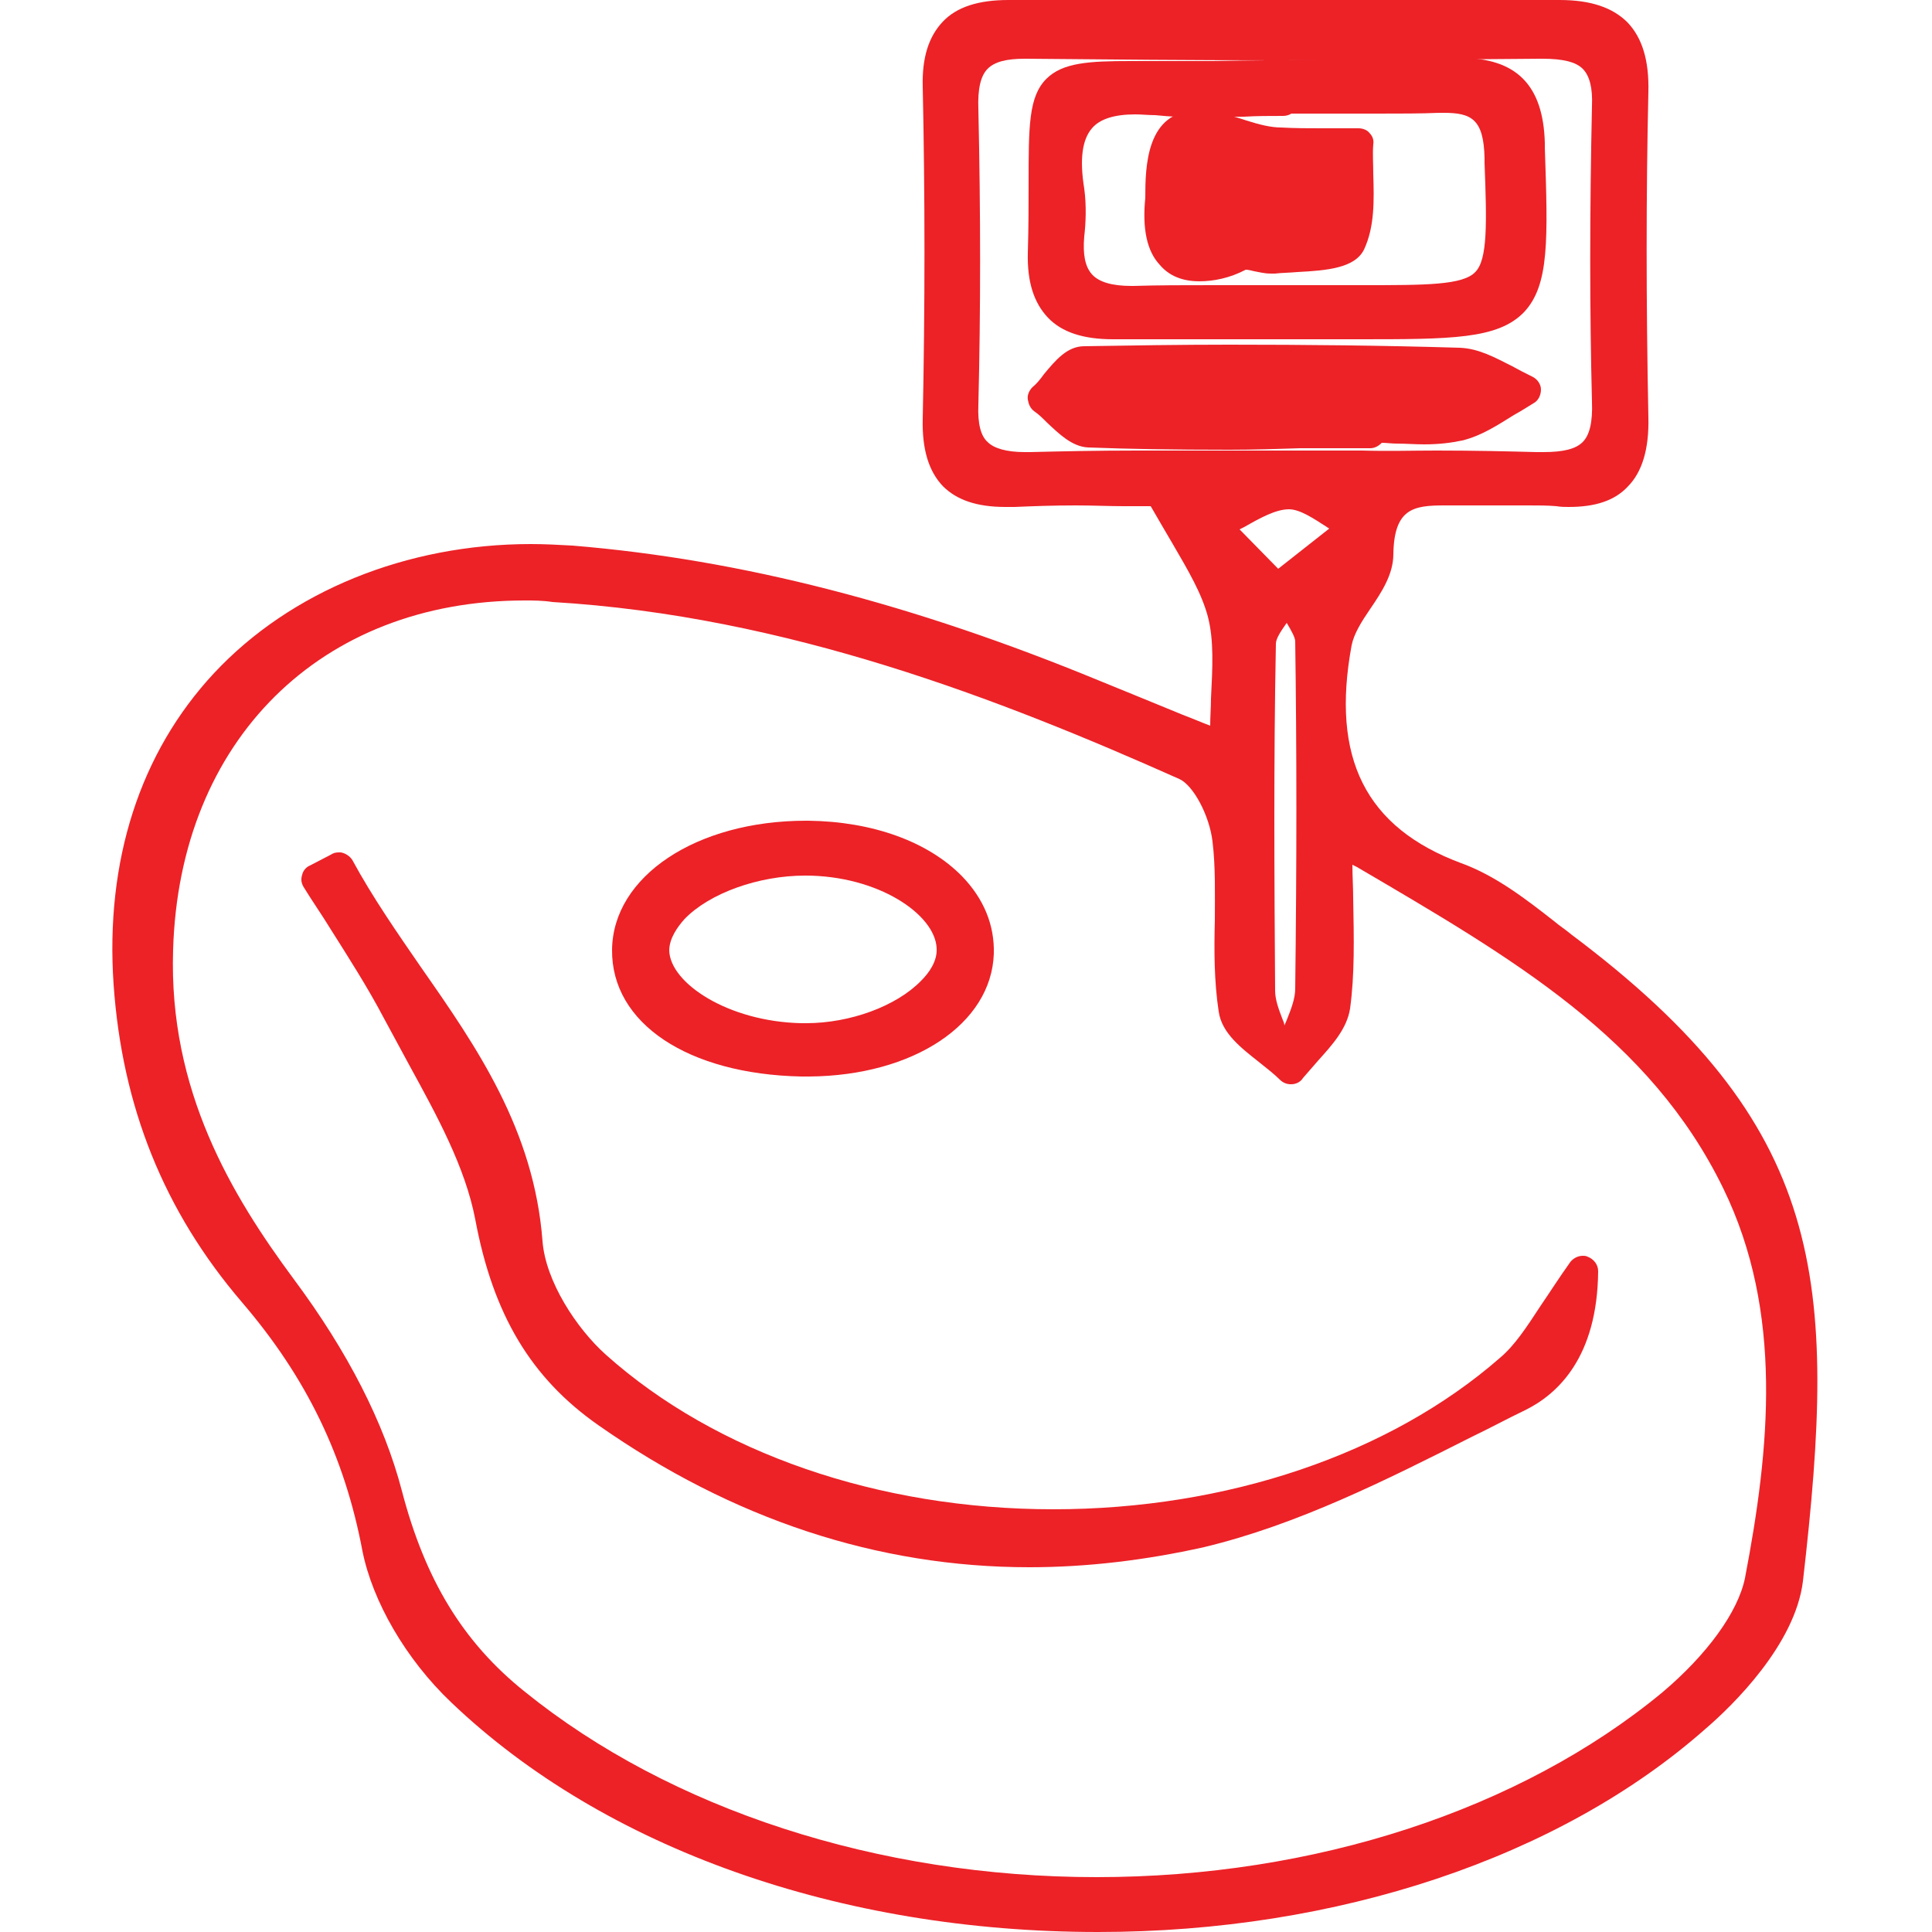
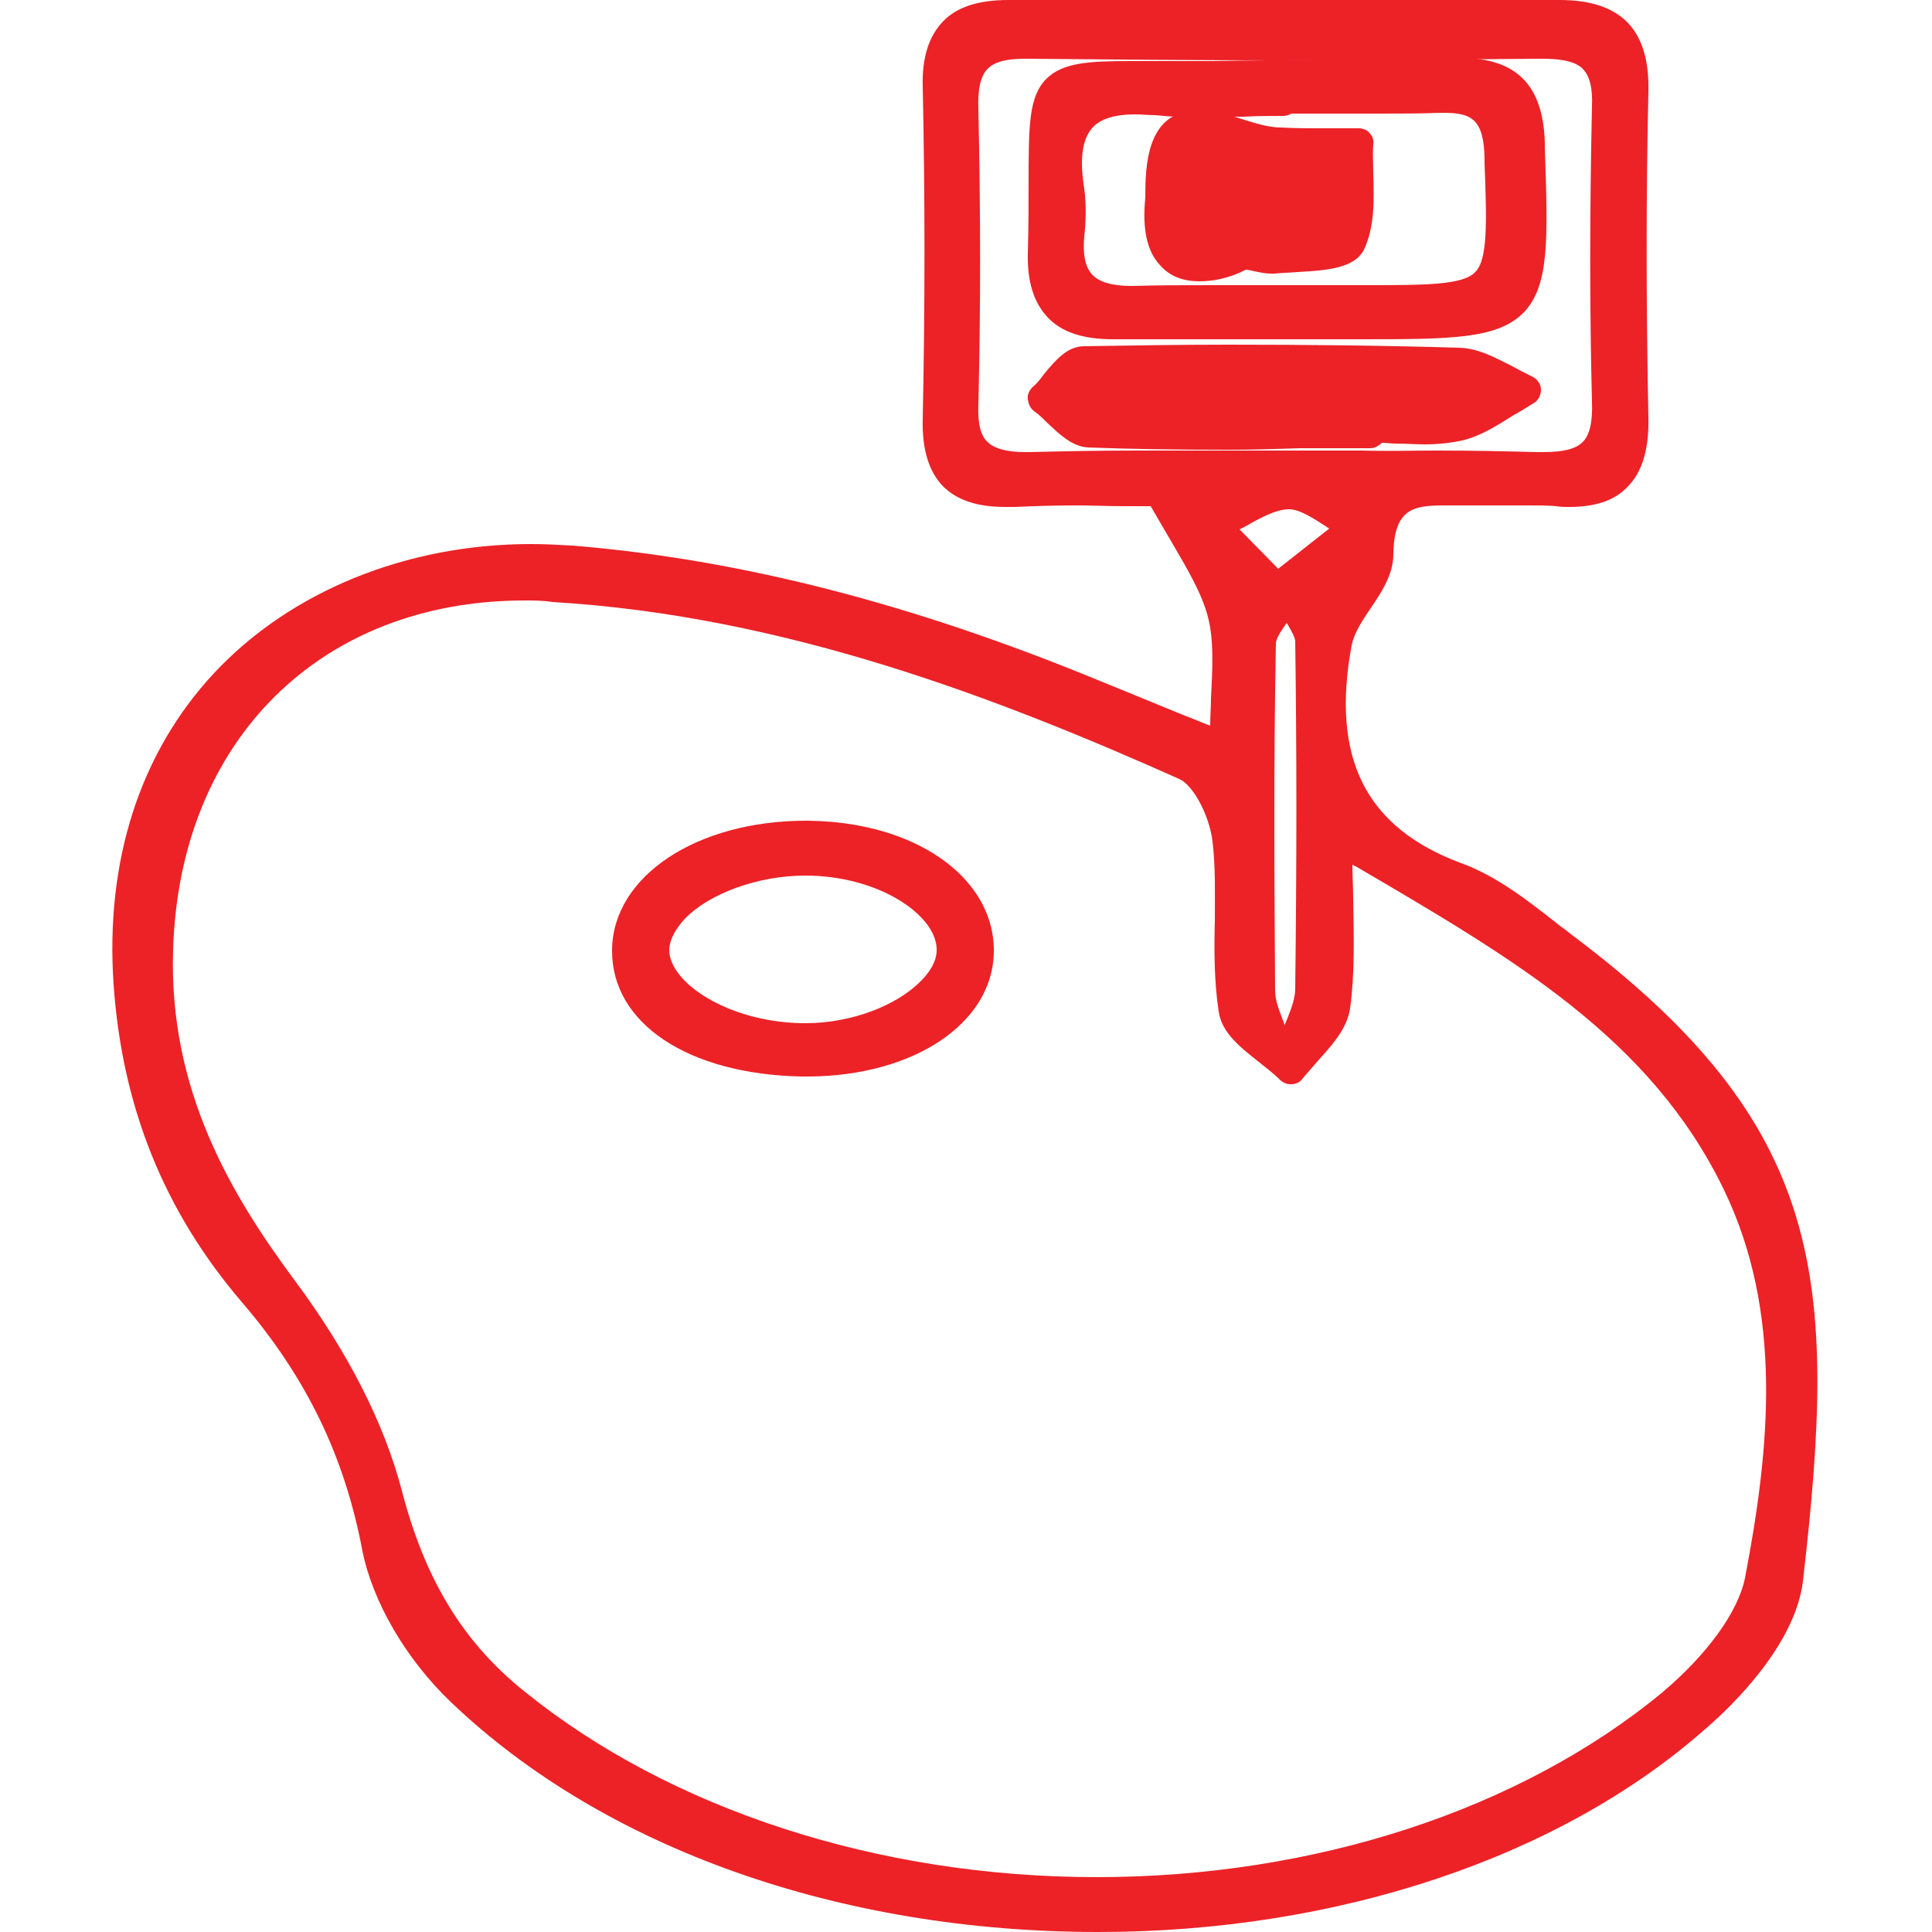
<svg xmlns="http://www.w3.org/2000/svg" version="1.1" id="Layer_1" x="0px" y="0px" viewBox="0 0 250 250" style="enable-background:new 0 0 250 250;" xml:space="preserve">
  <style type="text/css">
	.st0{fill:#EC2227;}
</style>
  <g id="Layer_1-2_00000041285058934302527070000006999298266203054757_">
    <g>
      <g>
        <g>
          <path class="st0" d="M142.1,250c-33.4,0-63.9-10.8-83.7-29.7c-5.9-5.6-10.2-13.1-11.5-19.6c-2.3-12.2-7.2-22.4-15.6-32.2      c-10.1-11.8-15.5-25.3-16.6-41.1c-1.1-16,3.4-30,13-40.3c9.9-10.6,24.9-16.7,41-16.7c1.8,0,3.6,0.1,5.4,0.2      c21.9,1.8,44.2,7.6,68.2,17.5c3.4,1.4,6.9,2.8,11,4.5c1.1,0.4,2.2,0.9,3.3,1.3c0-1.2,0.1-2.4,0.1-3.5c0.2-4,0.4-7.5-0.4-10.6      c-0.8-3-2.5-5.9-4.6-9.5c-0.9-1.5-1.8-3.1-2.8-4.8c-1.1,0-2.3,0-3.5,0c-1.9,0-4-0.1-6.2-0.1c-3,0-5.6,0.1-7.9,0.2      c-0.4,0-0.8,0-1.2,0c-3.7,0-6.3-0.9-8.1-2.7c-1.8-1.9-2.7-4.7-2.6-8.7c0.3-14.5,0.3-28.9,0-43c-0.1-3.8,0.8-6.5,2.6-8.4      c1.8-1.9,4.6-2.8,8.5-2.8c12.5,0,24.9,0,37.3,0c11.3,0,22.7,0,34,0c4.1,0,6.9,1,8.8,2.9c1.9,2,2.8,4.9,2.7,9      c-0.3,13.2-0.3,27,0,42.1c0.1,4.1-0.8,7.1-2.7,9c-1.7,1.8-4.2,2.6-7.6,2.6c-0.5,0-1,0-1.6-0.1c-1.1-0.1-2.3-0.1-3.7-0.1      c-1,0-2.1,0-3.1,0c-1.1,0-2.1,0-3.2,0c-0.5,0-0.9,0-1.4,0l-1.1,0c-0.7,0-1.4,0-2,0c-4,0-6.5,0.4-6.6,6.3c0,2.6-1.5,4.9-3,7.1      c-1.1,1.6-2.1,3.2-2.4,4.7c-2.7,14.6,1.8,23.6,14.2,28.2c4.4,1.6,8.3,4.6,12,7.5c0.7,0.6,1.5,1.1,2.2,1.7      c33.1,24.8,34.5,44.6,30,83.7c-1,8.2-9.1,16.1-12.6,19.1C201.8,240.4,173,250,142.1,250z M67.9,77.7      c-26.4,0-44.7,18.1-45.5,45.2c-0.6,18.2,7.6,31.8,15.6,42.6c7,9.4,11.7,18.6,14,27.4c3,11.5,7.9,19.6,15.9,26      c18.8,15.2,45.7,24,74,24c28.2,0,54.8-8.7,73.2-23.9c5.8-4.9,9.8-10.4,10.7-14.8c3.2-16.7,5-34.4-2.8-50.4      c-9.5-19.5-27.1-29.7-47.4-41.6l-0.6-0.3c0,1.5,0.1,2.9,0.1,4.3c0.1,5.3,0.2,9.9-0.4,14.3c-0.4,2.6-2.3,4.7-4.1,6.7      c-0.7,0.8-1.4,1.6-2,2.3c-0.3,0.5-0.9,0.8-1.5,0.8c0,0-0.1,0-0.1,0c-0.5,0-1-0.2-1.4-0.6c-0.7-0.7-1.6-1.4-2.6-2.2      c-2.4-1.9-4.9-3.8-5.3-6.6c-0.6-3.9-0.6-8-0.5-11.8c0-3.4,0.1-6.9-0.3-10.2c-0.4-3.4-2.5-7.3-4.3-8.1      c-23.1-10.3-50.8-21.1-81.1-22.9C70.2,77.7,69,77.7,67.9,77.7z M166.5,80.6c-0.7,1-1.4,2-1.4,2.7c-0.3,15.2-0.2,30.5-0.1,44.9      c0,1.2,0.5,2.5,1,3.8c0.1,0.2,0.2,0.5,0.2,0.7c0.1-0.2,0.2-0.5,0.3-0.7c0.6-1.5,1.1-2.8,1.1-4.1c0.2-16.2,0.2-30.9,0-44.9      C167.6,82.5,167.1,81.6,166.5,80.6z M165.4,73.6l6.6-5.2c-0.1-0.1-0.2-0.1-0.3-0.2c-1.7-1.1-3.5-2.3-4.9-2.3v-2l0,2      c-1.7,0-3.7,1.1-5.8,2.3c-0.2,0.1-0.4,0.2-0.6,0.3L165.4,73.6z M185.9,58.3c5,0,9.1,0.1,12.9,0.2c0.3,0,0.6,0,0.9,0      c2.6,0,4.2-0.4,5.1-1.3c0.9-0.9,1.3-2.6,1.2-5.2c-0.3-11.8-0.3-24.4,0-38.3c0.1-2.3-0.3-3.9-1.2-4.8c-0.9-0.9-2.6-1.3-5.2-1.3      l-0.3,0c-12,0.1-23.1,0.2-34.1,0.2c-11.1,0-21.9-0.1-32.3-0.2l-0.3,0c-2.4,0-3.9,0.4-4.8,1.3c-0.9,0.9-1.3,2.6-1.2,5.2      c0.3,13.5,0.3,26.1,0,38.3c-0.1,2.4,0.3,4,1.2,4.8c0.8,0.8,2.4,1.3,4.8,1.3c0.2,0,0.4,0,0.7,0c4.1-0.1,8.5-0.2,13.8-0.2      c3.2,0,6.4,0,9.6,0c3.2,0,6.4,0,9.6,0c0,0,0.6,0,0.6,0c0.1,0,0.1,0,0.2,0c3.1,0,6.1,0,9.2,0C179.6,58.4,182.7,58.3,185.9,58.3z" />
        </g>
        <g>
-           <path class="st0" d="M133.2,202.8c-19.6,0-38.4-6.2-55.8-18.4c-8.7-6.1-13.6-14.3-15.9-26.6c-1.3-6.8-5-13.5-8.5-19.9      c-1.1-2-2.2-4.1-3.3-6.1c-2.1-4-4.6-7.9-7-11.7c-1.1-1.8-2.3-3.5-3.4-5.3c-0.3-0.5-0.4-1-0.2-1.6c0.1-0.5,0.5-1,1-1.2l2.7-1.4      c0.3-0.2,0.6-0.3,1-0.3c0.1,0,0.2,0,0.3,0c0.6,0.1,1.2,0.5,1.5,1c2.6,4.8,5.8,9.4,8.9,13.9c7.2,10.3,14.6,21,15.7,35.4      c0.4,5.2,4.4,11.3,8.2,14.7c14.2,12.7,35.3,20,57.9,20c22.4,0,43.5-7.1,57.8-19.6c1.9-1.6,3.4-3.9,5.3-6.8      c1.1-1.6,2.3-3.5,3.8-5.6c0.4-0.5,1-0.8,1.6-0.8c0.2,0,0.4,0,0.6,0.1c0.8,0.3,1.4,1,1.4,1.9c-0.1,11.1-5.2,15.9-9.5,18      c-2.3,1.1-4.5,2.3-6.8,3.4c-11.1,5.6-22.6,11.4-34.7,14.3C148.2,201.9,140.6,202.8,133.2,202.8z" />
-         </g>
+           </g>
        <g>
          <path class="st0" d="M104.7,139.3c-0.3,0-0.7,0-1,0c-14.7-0.3-24.6-6.9-24.5-16.4c0.1-9.5,10.9-16.7,25.1-16.7l0.3,0      c8.3,0.1,15.5,2.7,19.9,7.2c2.8,2.9,4.2,6.3,4.1,10C128.3,132.5,118.2,139.2,104.7,139.3C104.7,139.3,104.7,139.3,104.7,139.3z       M104.2,113.3c-6.1,0-12.4,2.3-15.6,5.6c-0.9,1-2,2.5-2,4.1c0.1,4.2,7.6,9.2,17.1,9.4c0.2,0,0.4,0,0.6,0      c5.7,0,11.7-2.2,14.9-5.5c1-1,2.1-2.5,2-4.2C121,118.3,113.6,113.3,104.2,113.3l0-2L104.2,113.3z" />
        </g>
        <g>
          <path class="st0" d="M175.7,43.9c-3.2,0-6.4,0-9.6,0l-2.4,0c-3.6,0-7.1,0-10.7,0c-3,0-5.9,0-8.9,0l-0.1,0      c-3.8,0-6.6-0.9-8.4-2.8c-1.8-1.9-2.7-4.6-2.6-8.4c0.1-3.4,0.1-6.3,0.1-8.8c0-7.6,0-11.4,2.3-13.7c2.1-2.1,5.5-2.3,10.9-2.3      c0.9,0,1.8,0,2.8,0c1.2,0,2.4,0,3.8,0c1.3,0,2.6,0,4.1,0c4.5-0.1,9-0.1,13.5-0.2c6-0.1,12-0.1,18.1-0.2l0.4,0      c7.2,0,10.7,3.5,10.9,11l0,0.6c0.4,11.9,0.6,17.8-2.7,21.3C193.8,43.9,187.8,43.9,175.7,43.9L175.7,43.9z M146.9,14.8      c-2.7,0-4.6,0.6-5.6,1.8c-1.3,1.5-1.6,4.1-1,7.8c0.3,2.2,0.2,4.5,0,6.2c-0.2,2.3,0.1,3.9,1,4.9c0.9,1,2.6,1.5,5.1,1.5l0.3,0      c3.1-0.1,6.5-0.1,10.5-0.1c2.9,0,5.9,0,8.8,0c2.9,0,5.9,0,8.8,0l1.6,0c8.1,0,12.9,0,14.5-1.7c1.6-1.6,1.5-6.3,1.2-14.1l0-0.6      c-0.1-5.1-1.7-5.9-5.3-5.9c-0.2,0-0.4,0-0.6,0c-2.4,0.1-4.9,0.1-8,0.1c-2,0-4.1,0-6.1,0c-1.7,0-3.3,0-5,0      c-0.3,0.2-0.7,0.3-1.1,0.3c-1.7,0-3.4,0-5,0.1c-1.7,0-3.4,0.1-5.1,0.1c-2.5,0-4.5-0.1-6.4-0.3C148.6,14.9,147.7,14.8,146.9,14.8      z" />
        </g>
        <g>
          <path class="st0" d="M159.1,58.2c-7.4,0-13-0.1-18.3-0.3c-2.1-0.1-3.8-1.8-5.3-3.2c-0.6-0.6-1.1-1.1-1.7-1.5      c-0.5-0.4-0.7-0.9-0.8-1.5s0.2-1.2,0.6-1.6c0.5-0.4,1-1,1.5-1.7c1.5-1.8,3-3.6,5.2-3.6c6.2-0.1,12.5-0.2,18.7-0.2      c9.9,0,20,0.1,29.9,0.4c2.5,0.1,4.6,1.3,6.8,2.4c0.9,0.5,1.7,0.9,2.5,1.3c0.7,0.3,1.2,1,1.2,1.7c0,0.8-0.4,1.5-1,1.8      c-0.8,0.5-1.6,1-2.5,1.5c-2.1,1.3-4.2,2.7-6.7,3.3c-1.4,0.3-3,0.5-4.9,0.5c-1.2,0-2.4-0.1-3.6-0.1c-0.6,0-1.3-0.1-1.9-0.1      c-0.4,0.4-0.9,0.7-1.5,0.7c-0.1,0-0.1,0-0.2,0c-3,0-6,0-8.9,0C165.2,58.1,162.2,58.2,159.1,58.2z" />
        </g>
        <g>
-           <path class="st0" d="M155.2,36.4c-2.2,0-3.9-0.7-5.1-2.1c-1.7-1.8-2.3-4.7-1.9-8.7c0,0,0,0,0,0c0-4,0.1-11.3,6.8-11.3      c1.6,0,3.6,0.4,6.3,1.3c1.6,0.5,3.1,0.9,4.5,0.9c1.8,0.1,3.6,0.1,5.1,0.1l3.9,0l1,0c0.5,0,1.1,0.2,1.4,0.6      c0.4,0.4,0.6,0.9,0.5,1.5c-0.1,1.2,0,2.5,0,3.8c0.1,3.4,0.2,6.8-1.2,9.8c-1.2,2.4-4.8,2.7-8.6,2.9c-1.1,0.1-2.1,0.1-2.9,0.2      c-0.2,0-0.4,0-0.6,0c-0.8,0-1.5-0.2-2.1-0.3c-0.4-0.1-0.8-0.2-1.1-0.2C159.1,36,157,36.4,155.2,36.4z" />
+           <path class="st0" d="M155.2,36.4c-2.2,0-3.9-0.7-5.1-2.1c-1.7-1.8-2.3-4.7-1.9-8.7c0-4,0.1-11.3,6.8-11.3      c1.6,0,3.6,0.4,6.3,1.3c1.6,0.5,3.1,0.9,4.5,0.9c1.8,0.1,3.6,0.1,5.1,0.1l3.9,0l1,0c0.5,0,1.1,0.2,1.4,0.6      c0.4,0.4,0.6,0.9,0.5,1.5c-0.1,1.2,0,2.5,0,3.8c0.1,3.4,0.2,6.8-1.2,9.8c-1.2,2.4-4.8,2.7-8.6,2.9c-1.1,0.1-2.1,0.1-2.9,0.2      c-0.2,0-0.4,0-0.6,0c-0.8,0-1.5-0.2-2.1-0.3c-0.4-0.1-0.8-0.2-1.1-0.2C159.1,36,157,36.4,155.2,36.4z" />
        </g>
      </g>
    </g>
  </g>
</svg>